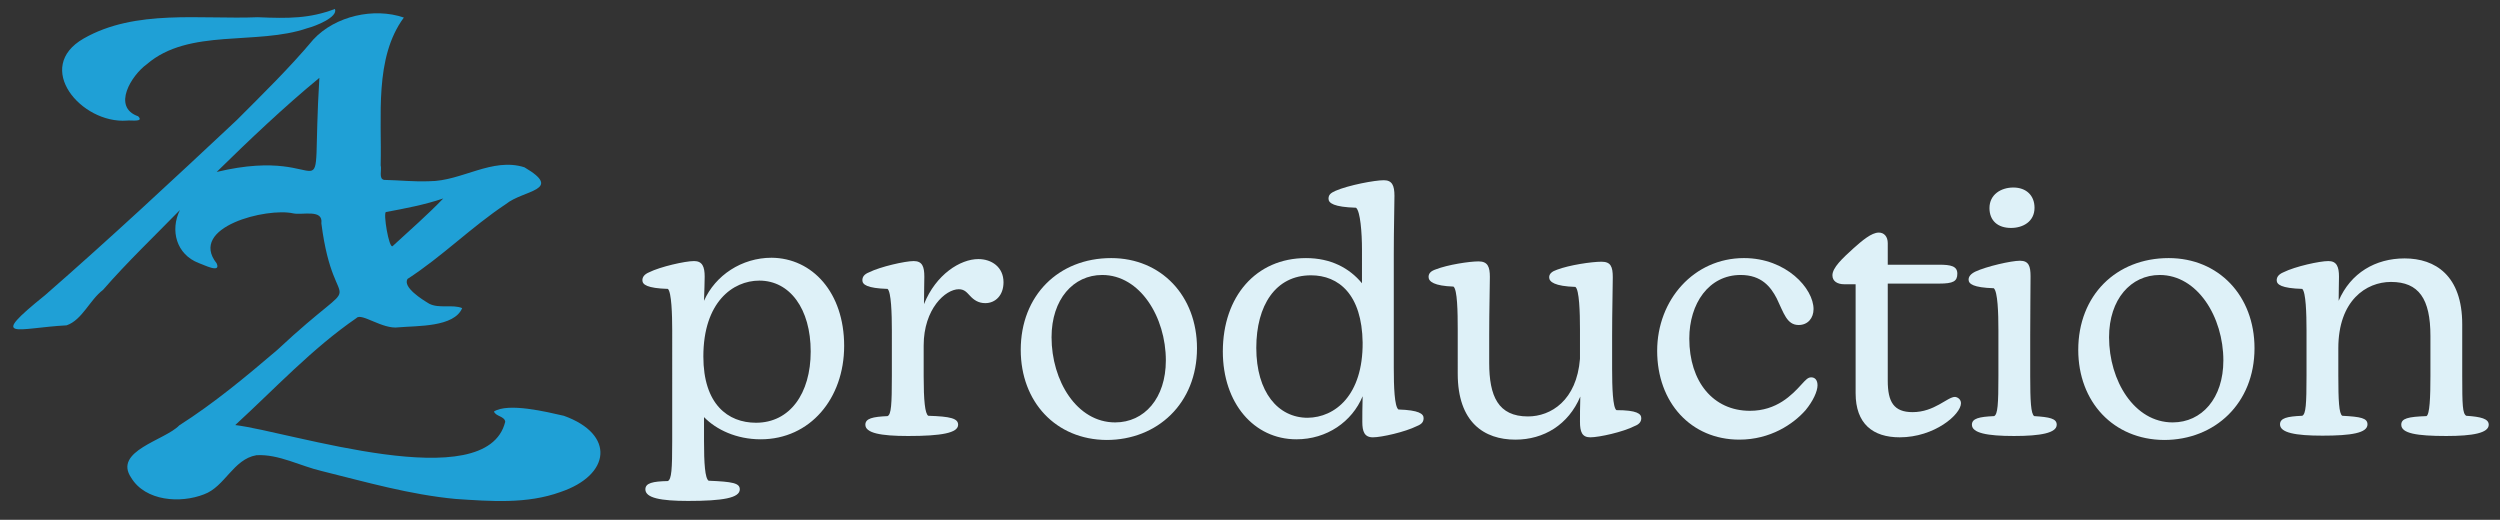
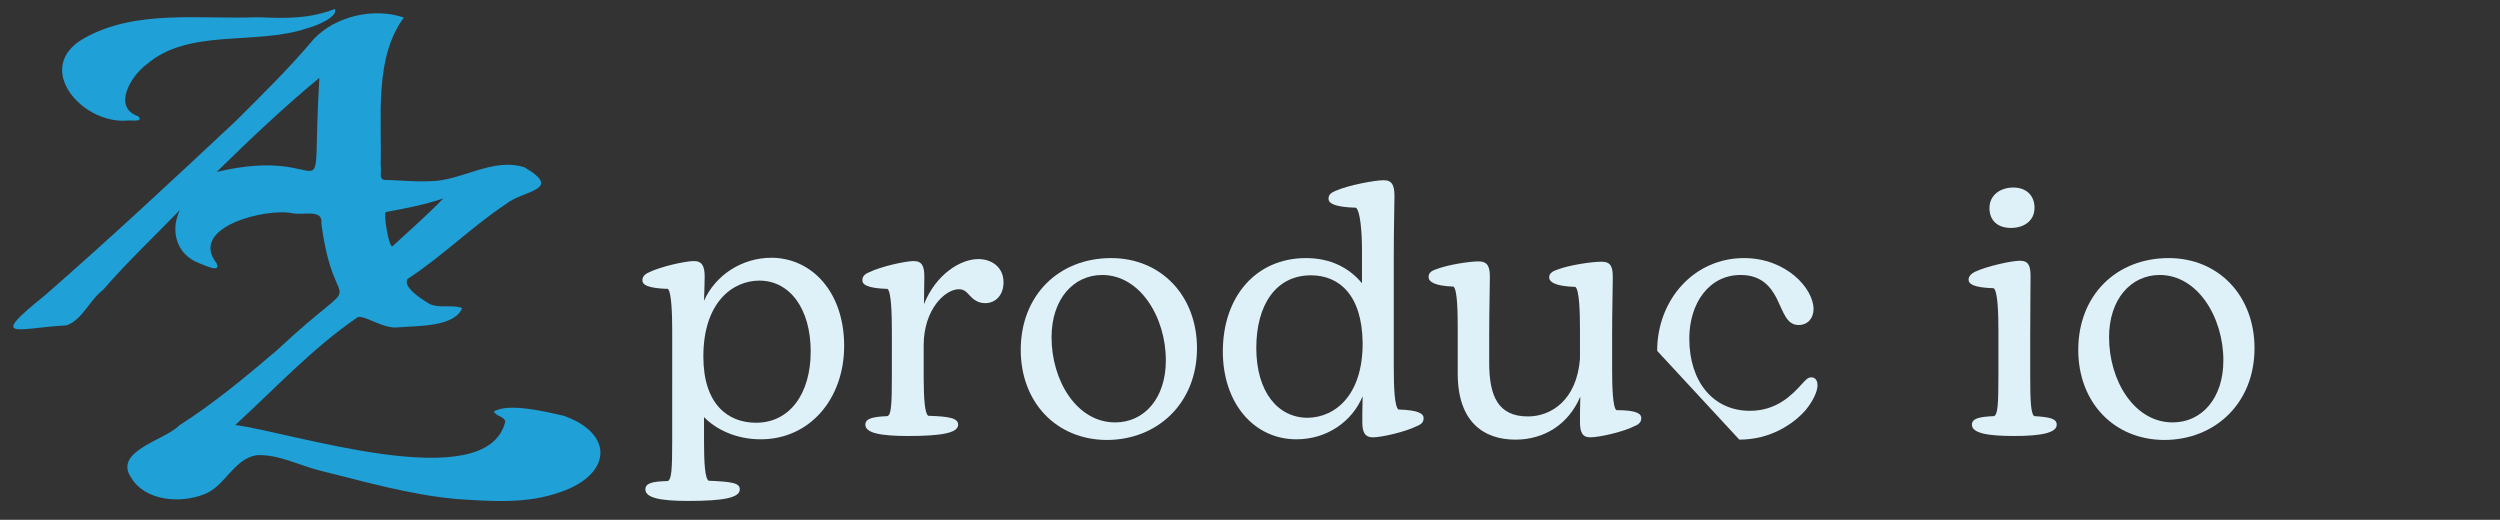
<svg xmlns="http://www.w3.org/2000/svg" version="1.1" id="レイヤー_1" x="0px" y="0px" viewBox="0 0 754.6 156.9" style="enable-background:new 0 0 754.6 156.9;" xml:space="preserve">
  <rect x="0" y="0" width="754.6" height="156.9" fill="#333333" stroke="none" />
  <style type="text/css">
	.st0{fill:#1FA0D6;}
	.st1{fill:#DEF1F8;}
</style>
  <g>
    <g>
      <path class="st0" d="M54.3,63.4c-7.7,7.9-15.9,15.7-23.2,24.1c-4,3-6.3,9.1-11,10.7c-15,0.8-24,5-6.5-9.1    C33.2,72,52.3,54.2,71.3,36.4c8-8,16-15.8,23.3-24.5c6.6-7.1,18.3-9.7,27.3-6.6c-9,12.2-6.6,29.9-7,44.6c0.4,1.3-0.7,4.2,1.1,4.4    c4.6,0.1,9.1,0.6,13.6,0.4c9.7,0,19-7.3,28.7-4.2c11.9,7-0.3,6.8-5.6,11.1c-10.4,6.9-19.2,15.8-29.7,22.6    c-1.5,2.5,4.4,6.2,6.6,7.5c3,1.5,7,0.1,9.9,1.3c-2.4,5.8-13.6,5.3-19.2,5.8c-4.8,0.7-11.2-4.5-12.7-2.8    c-13.4,9.2-24.6,21.3-36.6,32.3c16.6,2,75.9,21.8,81.5-1c-0.2-1.7-2.9-1.6-3.4-3.1c4.4-2.7,15.8,0.1,21.1,1.3    c15.6,5.6,14.1,17.9-1,23c-10.2,3.7-21.1,2.8-31.7,2.1c-13.8-1.3-27-5.1-40.3-8.4c-6.5-1.5-13.1-5.2-19.8-4.8    c-7,1.2-9.5,9.5-15.8,11.8c-7.1,2.8-17.7,2.1-22-5c-5.5-8.1,10.2-11.3,14.5-15.8c10.5-6.7,20-14.6,29.5-22.7    c28.5-26.6,17.4-6.8,13.4-38.3c0.6-4.4-5.7-2.4-8.5-3c-7.9-1.8-31.8,4.1-23.1,15.1c1.4,3.2-4.1,0.3-5.4-0.1    C53.2,76.8,51.3,69.5,54.3,63.4z M96.4,23.5c-10.8,8.9-21.1,18.7-31,28.4C102.2,43.1,93.6,69.3,96.4,23.5z M116.5,64    c-0.9,0.2,0.9,11.1,2,10.3c5.1-4.7,10.6-9.5,15.3-14.4C128.2,61.8,122.4,62.9,116.5,64z" />
      <path class="st0" d="M38.3,36.4c-13.8,1-28.3-16.1-13-24.8c15.6-8.9,35.2-5.7,52.5-6.4c9.3,0.4,15.7,0.4,23.3-2.5    c1,2.5-5.9,5.2-8.3,5.8C77.5,13.8,57,8.4,44.3,19.4c-4.6,3.3-10.6,12.9-2.6,15.7C43.6,37,39.3,36.2,38.3,36.4    C38.3,36.4,38.3,36.4,38.3,36.4z" />
    </g>
  </g>
  <g>
    <path class="st1" d="M254.8,104.4c0,15.9-10.3,28.2-25.2,28.2c-7.3,0-13.4-2.9-17.1-6.7v7.2c0,6.8,0.3,11.3,1.4,12   c7.2,0.3,9.4,0.7,9.4,2.6c0,2.6-5.1,3.5-15.6,3.5c-8.3,0-12.9-0.9-12.9-3.5c0-1.9,2.2-2.4,6.8-2.5c1.1-0.6,1.3-3.5,1.3-12.1V99.7   c0-4.7-0.2-11.5-1.3-12.5c-6.3-0.2-7.7-1.3-7.7-2.6c0-1,0.6-1.8,2-2.4c3.4-1.7,10.9-3.4,13.6-3.4c2.5,0,3.2,1.7,3.2,4.7   c0,1.6-0.1,4.1-0.2,7.3c3.4-7.7,11.4-13,20.4-13C245.2,77.9,254.8,88.3,254.8,104.4z M244.7,106.1c0-12.9-6.3-21.4-15.5-21.4   c-8,0-16.9,6.5-16.9,22.9c0,14.4,7.4,20,15.9,20C238.4,127.6,244.7,118.8,244.7,106.1z" />
    <path class="st1" d="M302.9,85.2c0,4-2.5,6.3-5.5,6.3c-2.1,0-3.5-1-4.6-2.2c-0.9-0.9-1.6-2-3.4-2c-4,0-10.6,5.9-10.6,17v9.2   c0,7.4,0.4,11.4,1.4,12c6.7,0.2,9,0.8,9,2.7c0,2.5-5.1,3.4-15.1,3.4c-8.3,0-12.9-0.9-12.9-3.4c0-1.9,2.2-2.4,6.7-2.6   c1.1-0.5,1.3-3.4,1.3-12.1V99.8c0-5.1-0.2-11.7-1.3-12.6c-6.2-0.2-7.6-1.3-7.6-2.6c0-1,0.5-1.8,2-2.4c3.4-1.7,10.9-3.4,13.5-3.4   s3.2,1.7,3.2,4.7c0,2-0.1,4.8-0.1,8.3c3.6-9,11-13.6,16.4-13.6C299.3,78.2,302.9,80.6,302.9,85.2z" />
    <path class="st1" d="M308.1,105.6c0-16.4,11.4-27.7,27.3-27.7c15.1,0,25.9,11.4,25.9,27.2c0,16.7-12,27.7-27.3,27.7   C318.7,132.7,308.1,121.3,308.1,105.6z M351.9,108.8c0-13.1-7.8-25.8-19.2-25.8c-8.7,0-15.3,7.3-15.3,18.8   c0,13.1,7.6,25.7,19.2,25.7C345.4,127.5,351.9,120.2,351.9,108.8z" />
    <path class="st1" d="M429.7,126.2c0,1.1-0.5,1.8-2,2.4c-3.6,1.8-10.7,3.4-13.3,3.4c-2.6,0-3.2-1.8-3.2-4.7c0-1.8,0-4.3,0.1-7.7   c-3.2,7.7-10.8,13-20,13c-12.8,0-22.2-10.9-22.2-26.5c0-16.6,10-28.2,25.1-28.2c7.5,0,13.1,3,16.9,7.6V75.3c0-5-0.5-11.6-1.8-12.6   c-6.7-0.2-8.3-1.4-8.3-2.7c0-1.1,0.5-1.7,2.1-2.4c3.9-1.7,11.8-3.2,14.6-3.2c2.5,0,3.2,1.6,3.2,4.7c0,3.6-0.2,9.6-0.2,17.7V111   c0,5.7,0.2,11.7,1.4,12.6C428.3,123.8,429.7,124.9,429.7,126.2z M411.3,103.4c-0.2-14.5-7.2-20.3-15.6-20.3   c-10.7,0-16.5,9.1-16.5,21.9c0,13.4,6.6,21.1,15.5,21.1C403,126,411.4,119.3,411.3,103.4z" />
    <path class="st1" d="M495.4,126.2c0,0.9-0.4,1.8-2,2.4c-3.5,1.8-10.7,3.4-13.4,3.4c-2.5,0-3.1-1.7-3.1-4.7c0-1.9,0-4.4,0.1-7.6   c-3.6,8.5-11,13-19.6,13c-9.4,0-17.4-5.2-17.4-19.9V99.3c0-5-0.1-12-1.3-12.8c-5.8-0.2-7.5-1.5-7.5-2.9c0-1.1,0.7-1.8,2.2-2.3   c3.6-1.4,10.1-2.4,12.9-2.4c2.8,0,3.4,1.7,3.4,4.7c0,3.7-0.2,9.6-0.2,17.6v8.3c0,10.1,2.7,16.2,11.7,16.2c6.9,0,14.7-4.8,15.7-17.4   v-8.9c0-5.1-0.2-12-1.4-12.8c-6.2-0.2-7.9-1.5-7.9-2.9c0-1.1,0.9-1.8,2.4-2.3c3.7-1.4,10.4-2.4,13.4-2.4c2.8,0,3.4,1.5,3.4,4.7   c0,3.7-0.2,9.9-0.2,17.7v9.9c0,5.7,0.2,11.7,1.3,12.5C494.1,123.8,495.4,124.9,495.4,126.2z" />
-     <path class="st1" d="M500.2,105.9c0-15.4,11.1-28,26.2-28c12.8,0,21,9.2,21,15.4c0,2.7-1.7,4.8-4.5,4.8c-3.6,0-4.5-3.7-6.6-8   c-1.8-3.5-4.6-7.1-10.9-7.1c-9.6,0-15.5,8.6-15.5,19.2c0,13,7.2,21.8,18.3,21.8c8.1,0,12.7-4.8,15.6-8c1.3-1.4,1.9-2.1,2.9-2.1   c1.2,0,1.9,0.9,1.9,2.4c0,1.8-1.3,4.7-3.6,7.5c-3.7,4.2-10.6,8.9-20,8.9C510.4,132.7,500.2,121.5,500.2,105.9z" />
-     <path class="st1" d="M591.9,121.7c0,3.4-8,10.3-18.5,10.3c-8.1,0-13.3-4.1-13.3-13.3V85.8h-3.4c-2.1,0-3.6-0.9-3.6-2.7   c0-2.3,3-5.1,6.3-8.1c2.7-2.4,5.5-4.8,7.7-4.8c1.6,0,2.7,1.2,2.7,3.2v6.5h15.5c3.5,0,5.5,0.4,5.5,2.7c0,2.3-1.2,3-5.5,3h-15.5v29.3   c0,6.4,1.8,9.5,7.5,9.5c6.6,0,10.5-4.6,12.8-4.6C591,119.9,591.9,120.6,591.9,121.7z" />
+     <path class="st1" d="M500.2,105.9c0-15.4,11.1-28,26.2-28c12.8,0,21,9.2,21,15.4c0,2.7-1.7,4.8-4.5,4.8c-3.6,0-4.5-3.7-6.6-8   c-1.8-3.5-4.6-7.1-10.9-7.1c-9.6,0-15.5,8.6-15.5,19.2c0,13,7.2,21.8,18.3,21.8c8.1,0,12.7-4.8,15.6-8c1.3-1.4,1.9-2.1,2.9-2.1   c1.2,0,1.9,0.9,1.9,2.4c0,1.8-1.3,4.7-3.6,7.5c-3.7,4.2-10.6,8.9-20,8.9z" />
    <path class="st1" d="M595.2,128.2c0-1.9,2.2-2.4,6.7-2.6c1.1-0.5,1.3-3.6,1.3-12.1V99.7c0-5.2-0.2-11.7-1.4-12.7   c-6.2-0.2-7.6-1.3-7.6-2.6c0-0.9,0.6-1.7,2-2.4c3.4-1.6,10.9-3.3,13.5-3.3c2.7,0,3.2,1.7,3.2,4.7c0,3.7-0.1,9.9-0.1,17.9v12.2   c0,7.5,0.2,11.4,1.2,12.1c4.6,0.3,6.8,0.7,6.8,2.6c0,2.5-4.9,3.4-12.9,3.4C599.8,131.6,595.2,130.7,595.2,128.2z M600.5,62.8   c0-4.1,3.5-6.2,7.2-6.2c3.9,0,6.4,2.4,6.4,6.1c0,4.2-3.5,6.1-7.1,6.1C603,68.8,600.5,66.6,600.5,62.8z" />
    <path class="st1" d="M627.3,105.6c0-16.4,11.4-27.7,27.3-27.7c15.1,0,25.9,11.4,25.9,27.2c0,16.7-12,27.7-27.3,27.7   C637.9,132.7,627.3,121.3,627.3,105.6z M671.1,108.8c0-13.1-7.8-25.8-19.2-25.8c-8.7,0-15.3,7.3-15.3,18.8   c0,13.1,7.6,25.7,19.2,25.7C664.6,127.5,671.1,120.2,671.1,108.8z" />
-     <path class="st1" d="M751.2,128.2c0,2.5-4.8,3.4-12.8,3.4c-9,0-13.6-0.8-13.6-3.4c0-1.9,2-2.4,7.6-2.6c1-0.5,1.2-5.8,1.2-12.1   v-12.1c0-11.2-3.5-16.3-11.9-16.3c-7.5,0-15.9,5.6-15.9,20v8.3c0,7.5,0.2,11.5,1.2,12.1c5.6,0.3,7.6,0.7,7.6,2.6   c0,2.6-4.9,3.4-13.6,3.4c-8.2,0-12.8-0.9-12.8-3.4c0-1.9,2.1-2.4,6.7-2.6c1.1-0.5,1.3-3.4,1.3-12.1V99.7c0-5.1-0.2-11.6-1.3-12.5   c-6.3-0.2-7.7-1.3-7.7-2.6c0-1,0.6-1.8,2-2.4c3.6-1.8,11-3.4,13.6-3.4c2.5,0,3.2,1.7,3.2,4.7c0,1.9-0.1,4.3-0.1,7.3   c3.6-8.4,11.1-12.8,19.9-12.8c9.3,0,17.4,5.2,17.4,19.9v15.5c0,8.9,0.1,11.4,1.2,12.1C748.9,125.8,751.2,126.4,751.2,128.2z" />
  </g>
</svg>